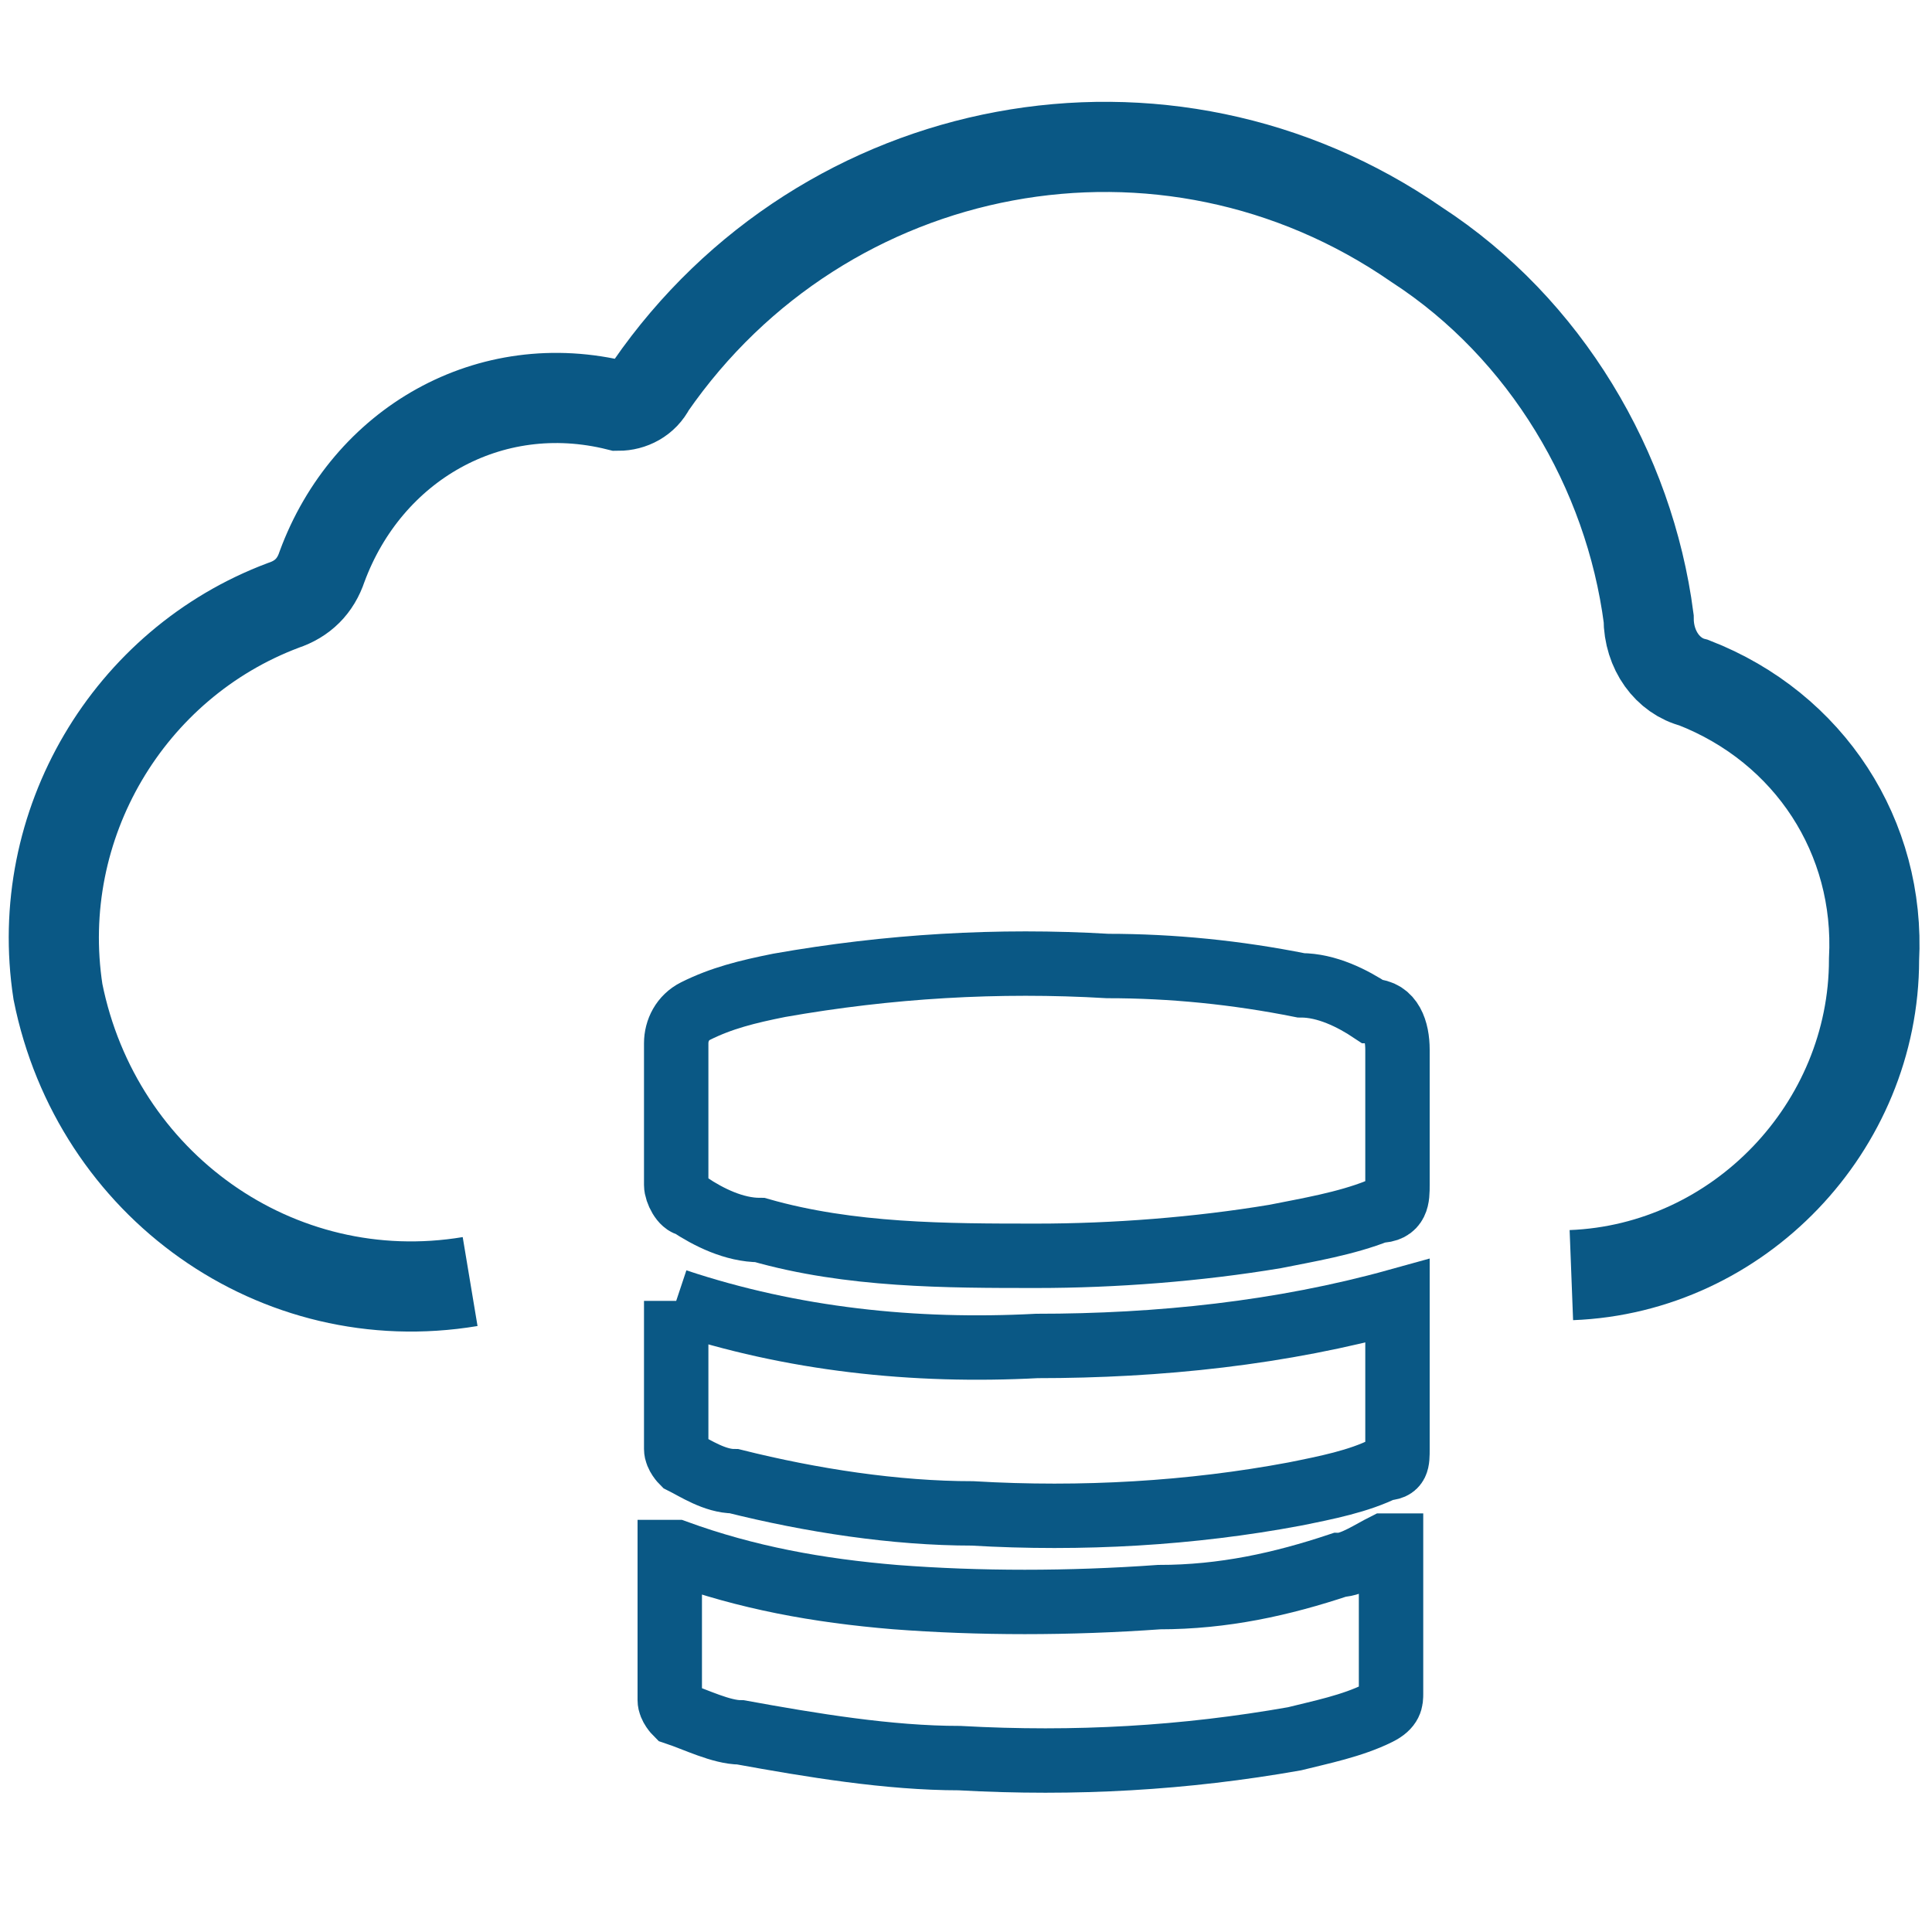
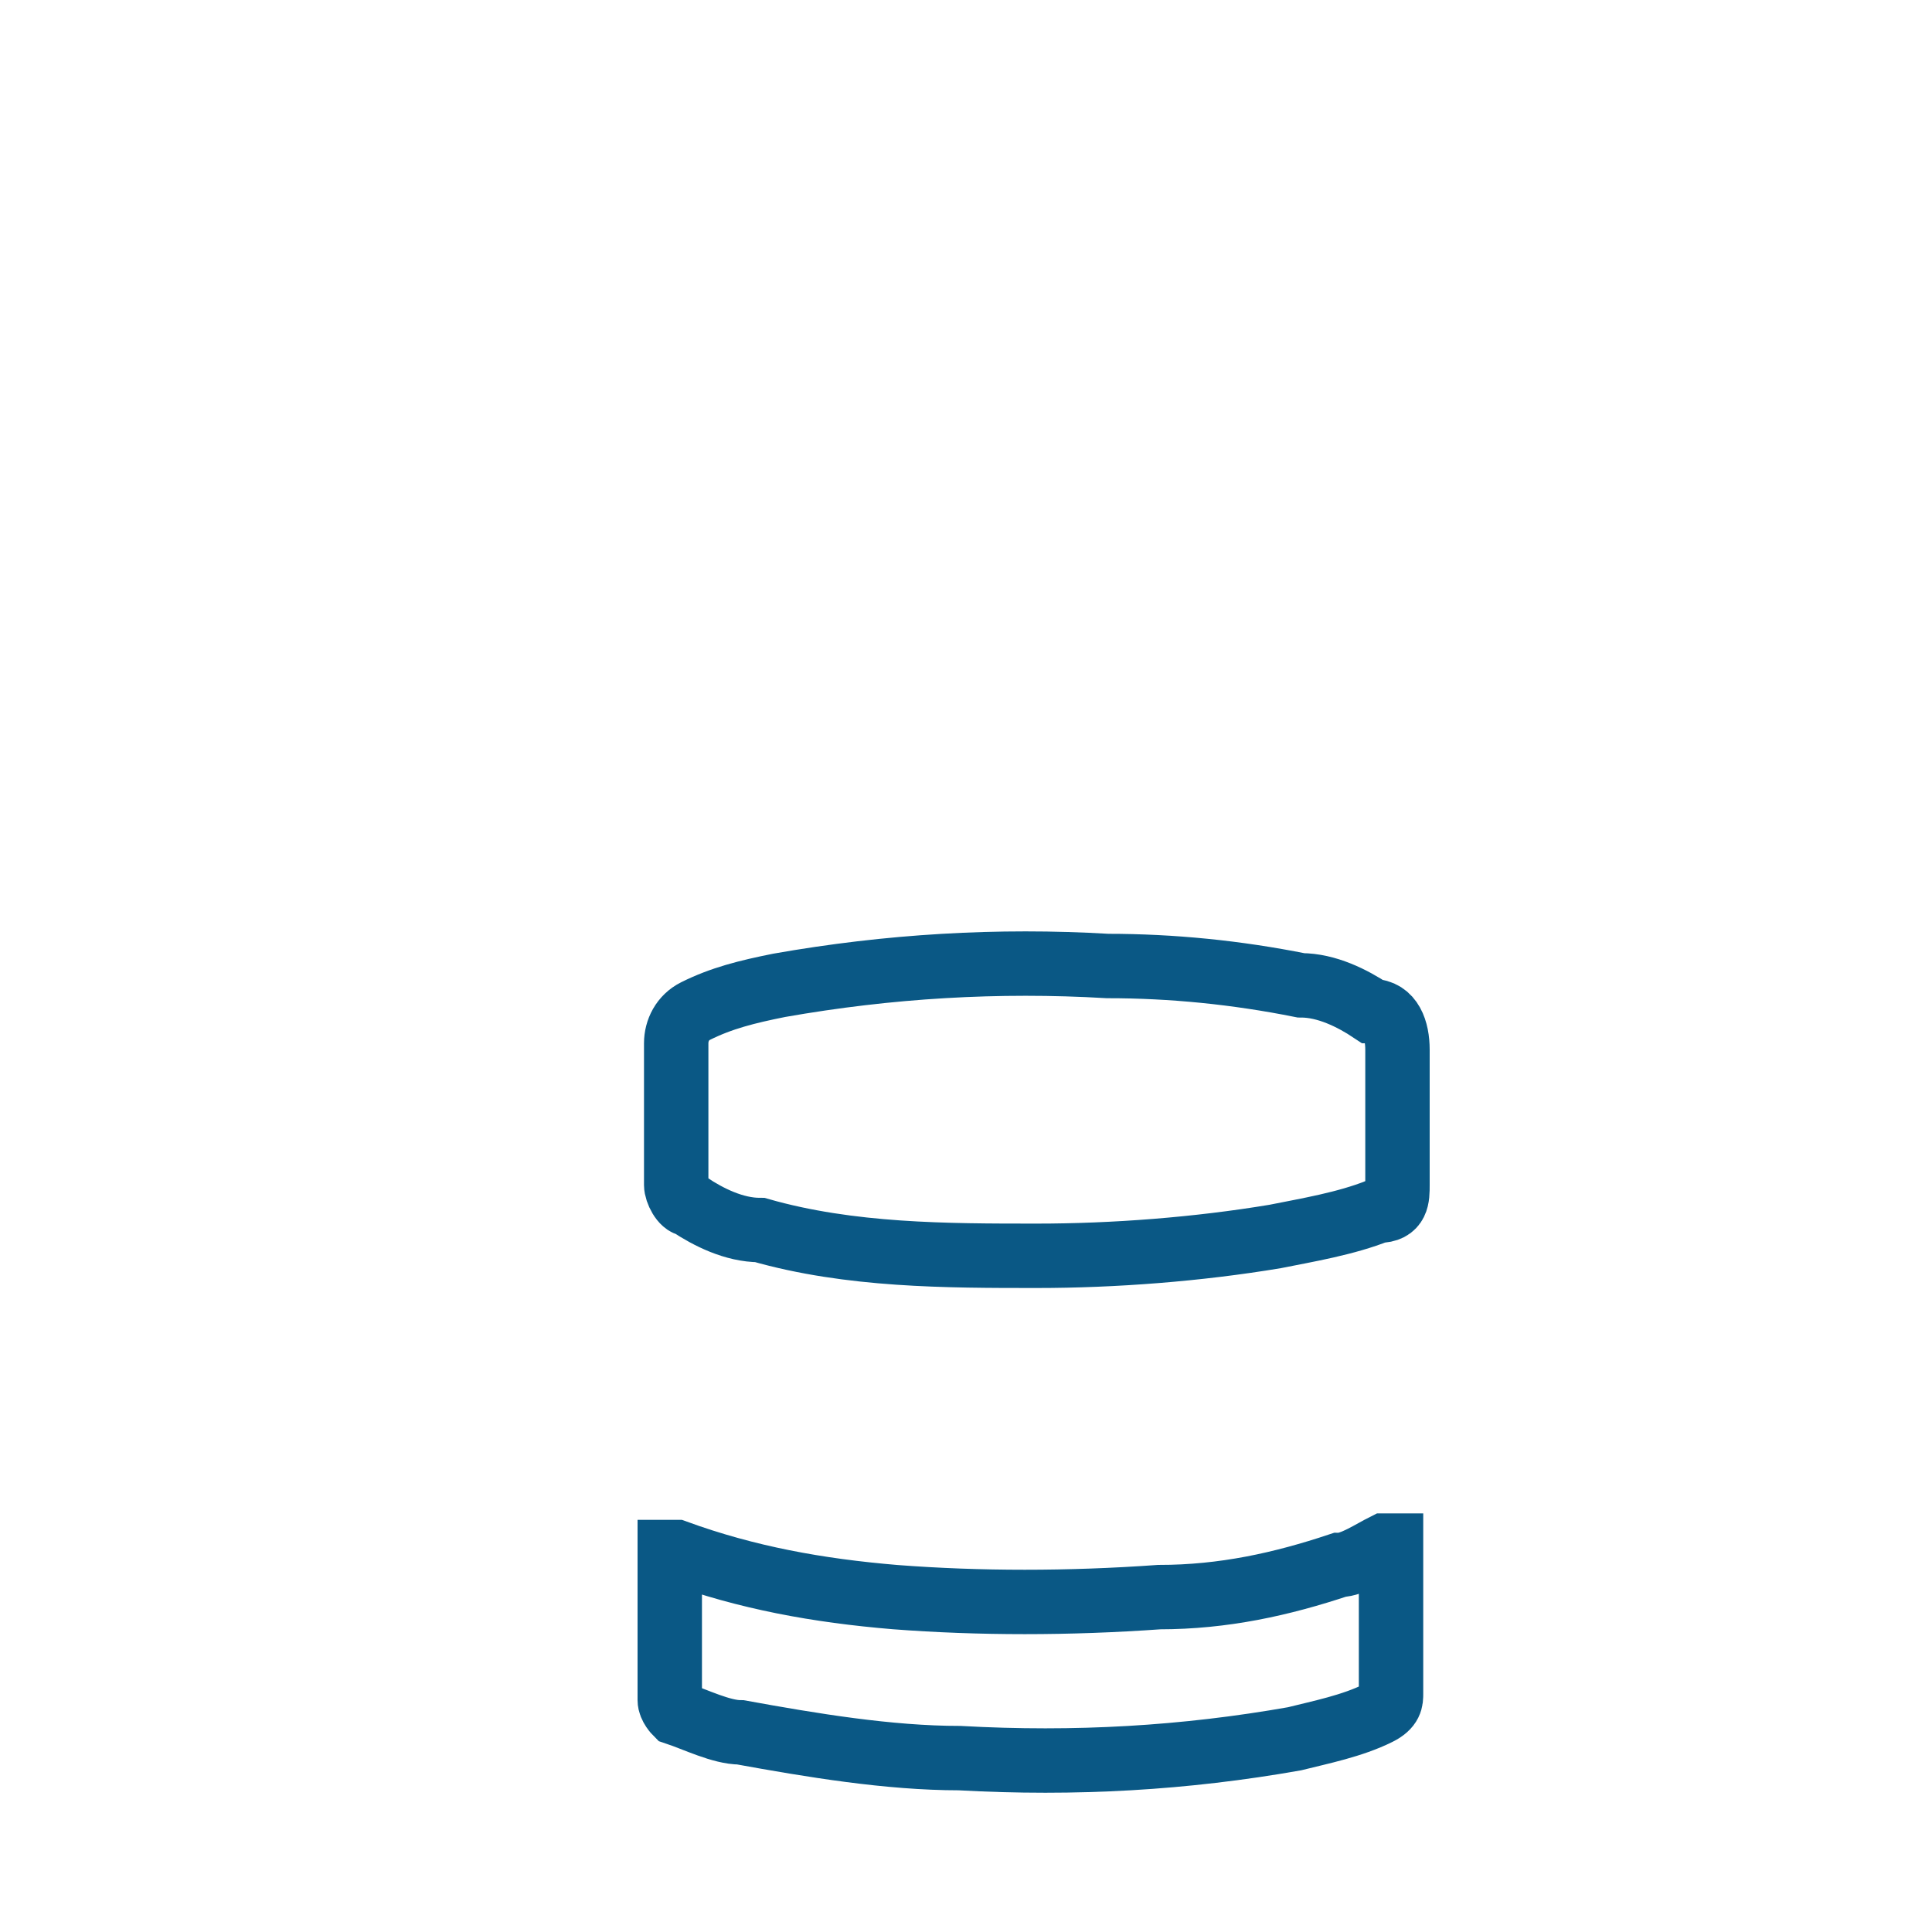
<svg xmlns="http://www.w3.org/2000/svg" id="Layer_1" data-name="Layer 1" viewBox="0 0 30 30">
  <defs>
    <style>
      .cls-1, .cls-2, .cls-3 {
        fill: none;
        stroke: #0a5885;
      }

      .cls-2, .cls-3 {
        stroke-miterlimit: 10;
      }

      .cls-3 {
        stroke-width: 1.4px;
      }
    </style>
  </defs>
  <g id="Group_28345" data-name="Group 28345">
    <g id="Group_28320" data-name="Group 28320">
      <g id="Group_28319" data-name="Group 28319">
-         <path id="Path_958" data-name="Path 958" class="cls-3" d="M7.3,19.9c-3,.5-5.8-1.5-6.4-4.5-.4-2.6,1.1-5.1,3.5-6,.3-.1.5-.3.6-.6.7-1.9,2.6-3,4.6-2.5.2,0,.4-.1.5-.3,2.7-3.9,8-4.9,11.9-2.2,2,1.3,3.3,3.5,3.6,5.8,0,.5.3.9.7,1,1.8.7,2.9,2.4,2.8,4.3,0,2.6-2.1,4.8-4.7,4.9" />
-       </g>
+         </g>
      <g id="Group_28309" data-name="Group 28309">
        <path id="Path_955" data-name="Path 955" class="cls-2" d="M16.1,19.5c-1.4,0-2.9,0-4.3-.4-.4,0-.8-.2-1.1-.4-.1,0-.2-.2-.2-.3,0-.7,0-1.5,0-2.2,0-.2.1-.4.3-.5.4-.2.8-.3,1.3-.4,1.7-.3,3.4-.4,5.1-.3,1,0,2,.1,3,.3.4,0,.8.2,1.1.4.3,0,.4.3.4.6,0,.7,0,1.4,0,2.1,0,.2,0,.4-.3.4-.5.2-1.1.3-1.6.4-1.2.2-2.5.3-3.7.3Z" />
-         <path id="Path_956" data-name="Path 956" class="cls-1" d="M10.5,20.2c1.8.6,3.7.8,5.6.7,1.9,0,3.8-.2,5.6-.7v.3c0,.7,0,1.3,0,2,0,.2,0,.3-.2.3-.4.2-.9.3-1.4.4-1.6.3-3.3.4-5,.3-1.2,0-2.5-.2-3.7-.5-.3,0-.6-.2-.8-.3,0,0-.1-.1-.1-.2,0-.8,0-1.6,0-2.3,0,0,0,0,0,0" />
        <path id="Path_957" data-name="Path 957" class="cls-2" d="M10.5,24.1c1.1.4,2.2.6,3.4.7,1.3.1,2.7.1,4.1,0,1,0,1.9-.2,2.8-.5.2,0,.5-.2.7-.3h.1s0,0,0,0c0,.8,0,1.5,0,2.3,0,.1,0,.2-.2.3-.4.2-.9.3-1.3.4-1.7.3-3.4.4-5.2.3-1.1,0-2.3-.2-3.4-.4-.3,0-.7-.2-1-.3,0,0-.1-.1-.1-.2,0-.8,0-1.5,0-2.3,0,0,0,0,0,0Z" />
      </g>
    </g>
  </g>
</svg>